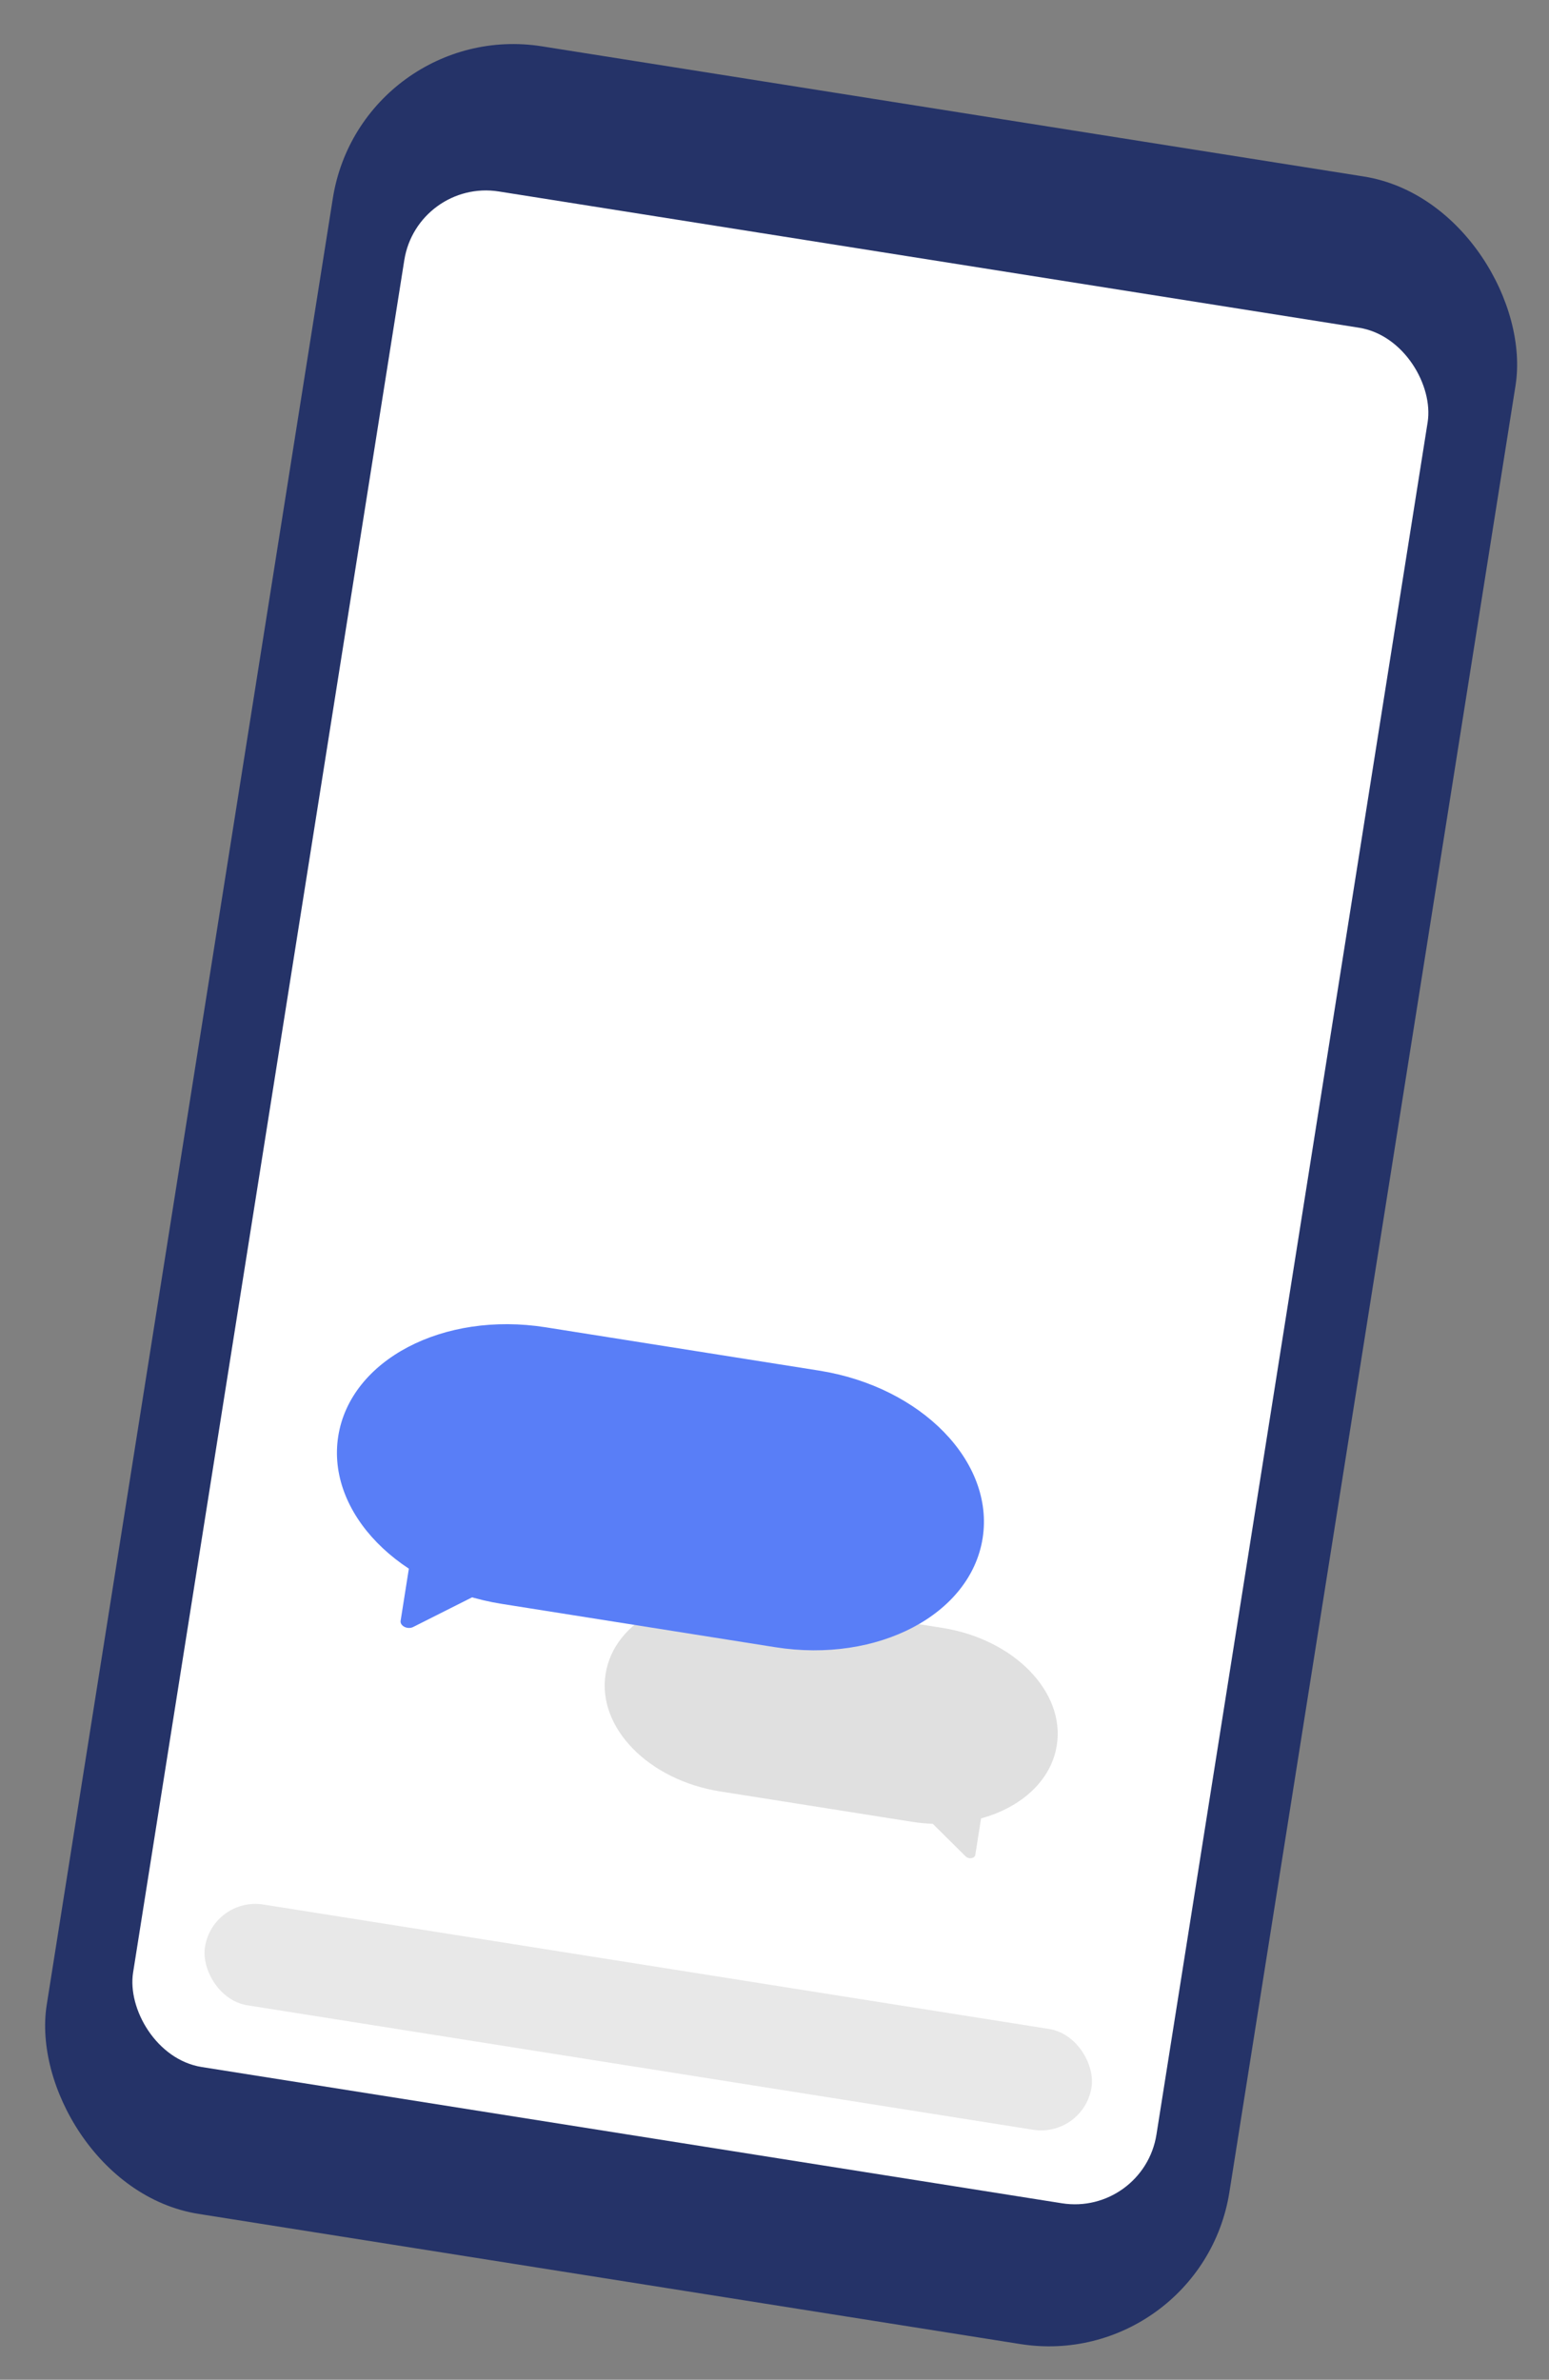
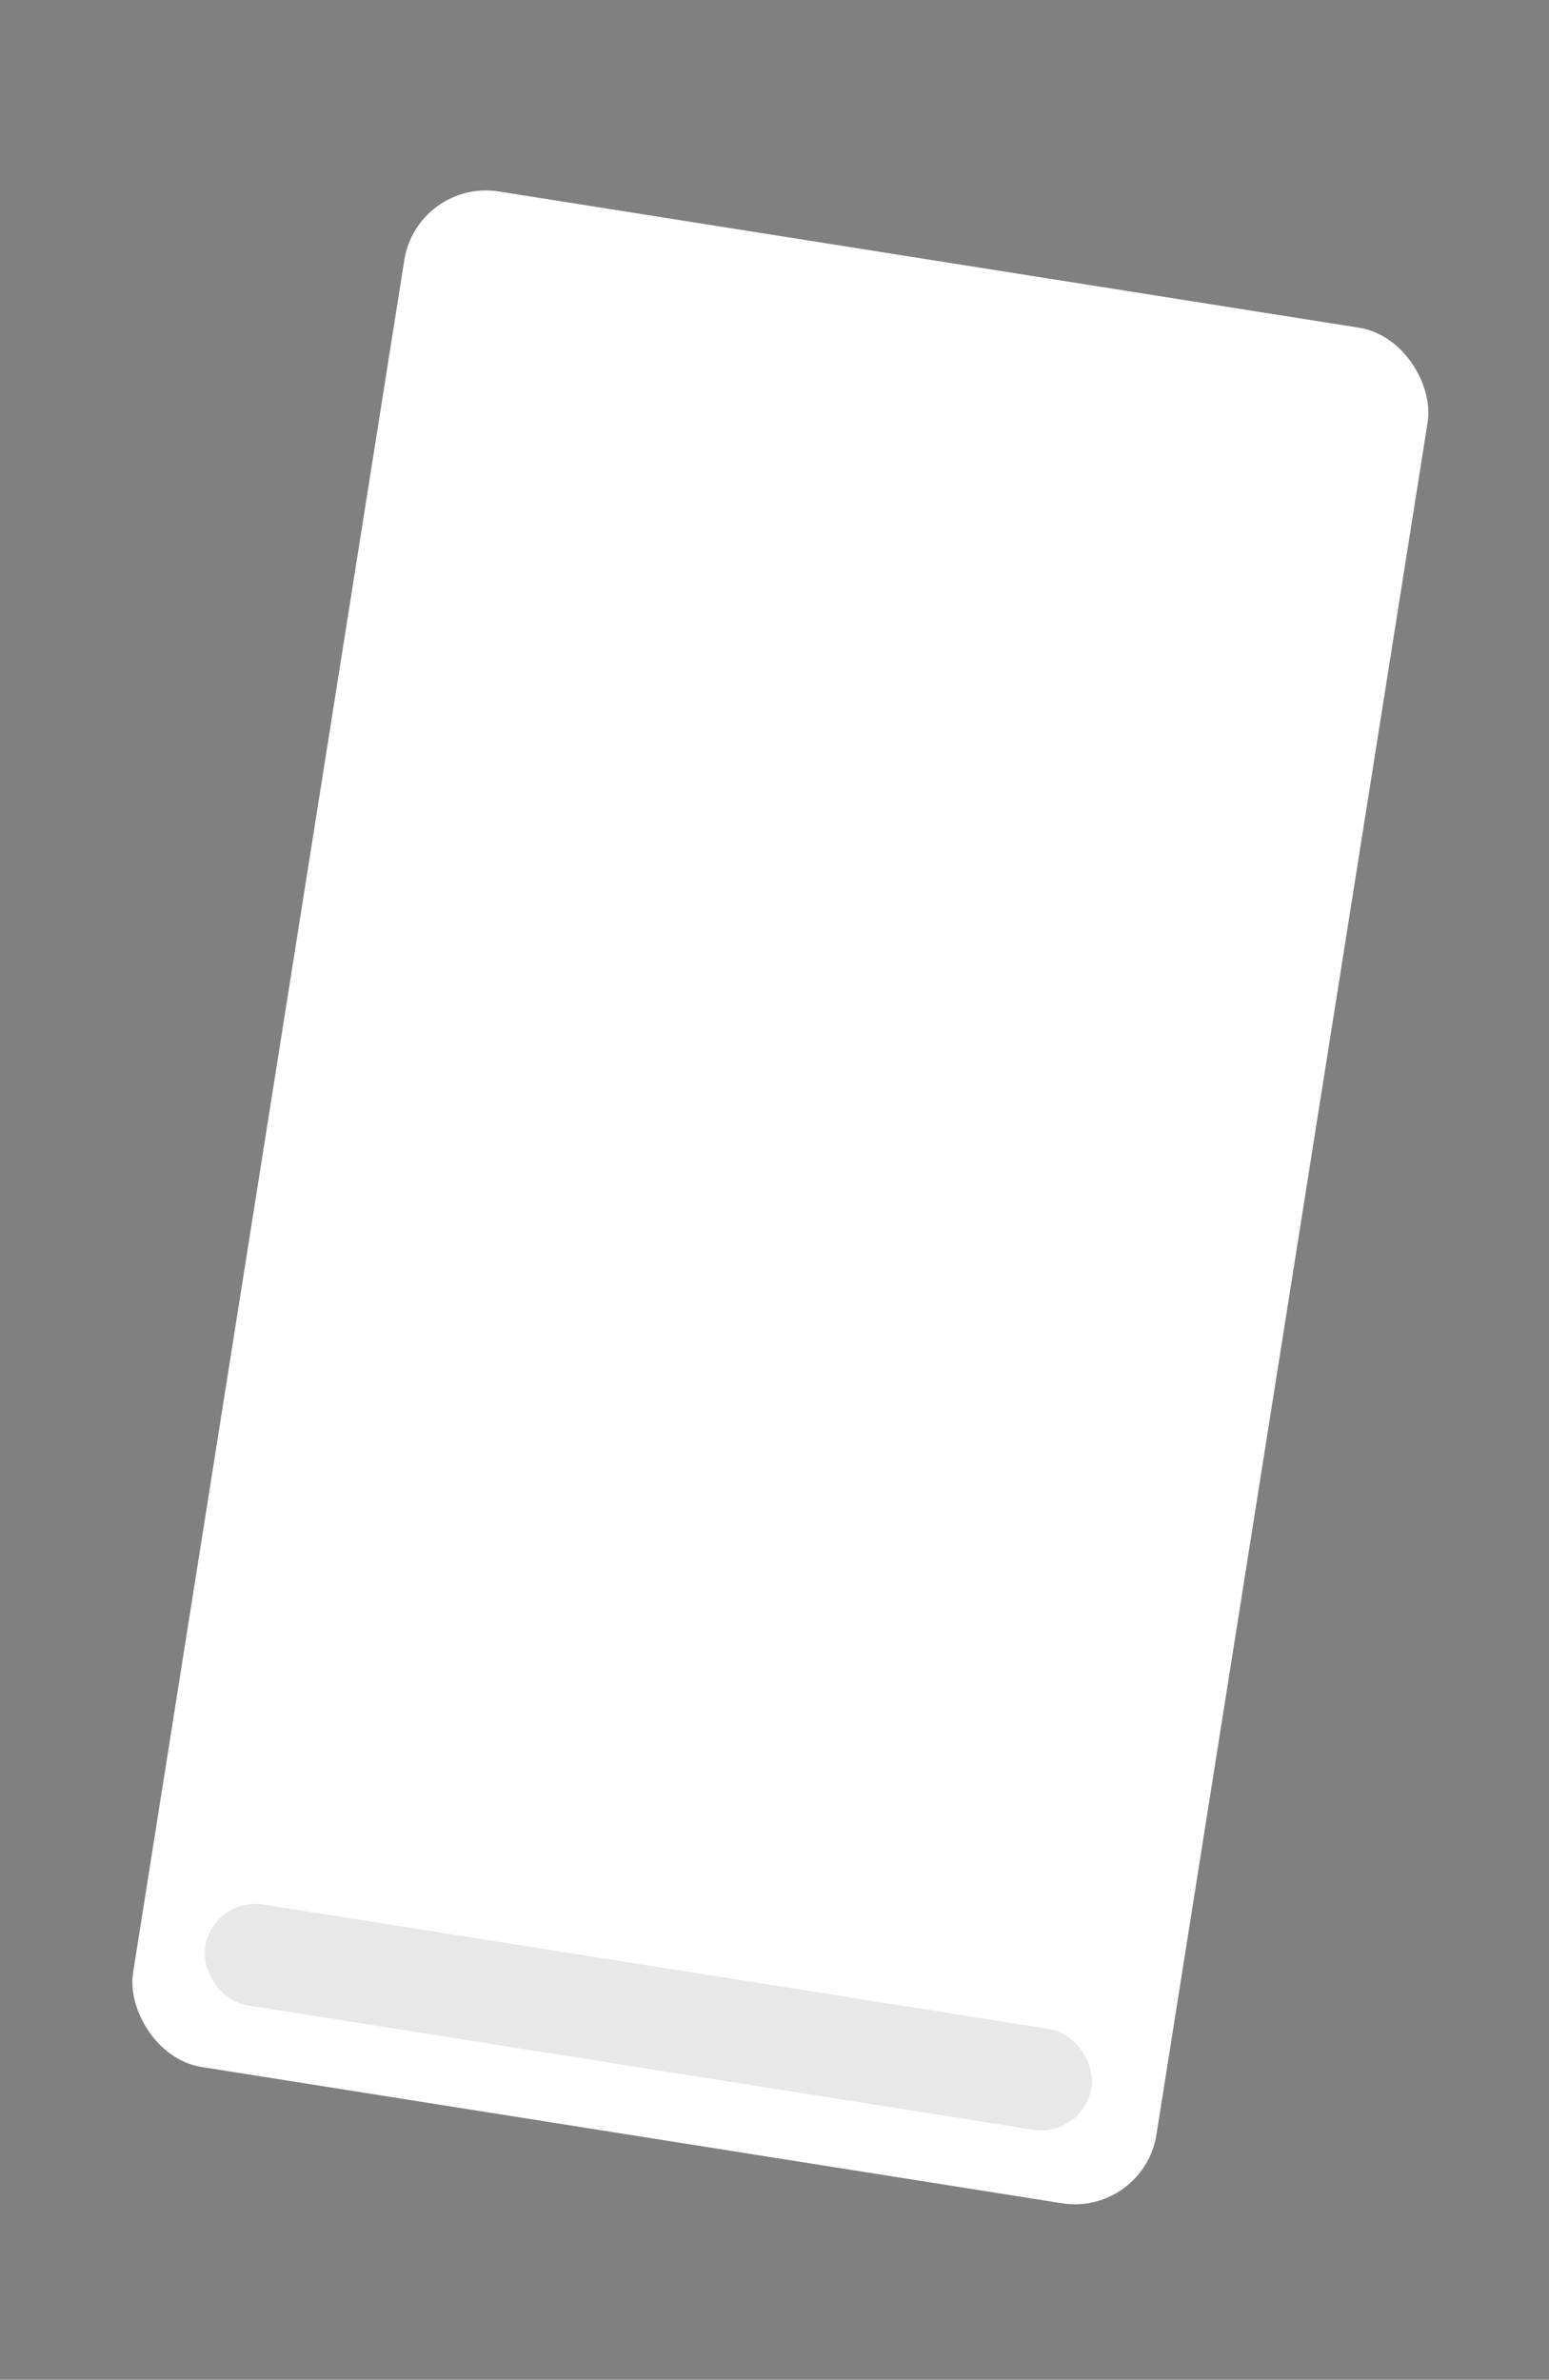
<svg xmlns="http://www.w3.org/2000/svg" width="69" height="106" viewBox="0 0 69 106" fill="none">
  <rect x="0" y="0" width="69" height="106" fill="#808080" stroke="none" />
-   <rect x="16.1" y="0.79" width="53.339" height="97.754" rx="8.142" transform="rotate(9 16.1 0.79)" fill="#253368" />
  <rect x="18.585" y="7.953" width="46.153" height="84.584" rx="3.681" transform="rotate(9 18.585 7.953)" fill="white" />
  <rect x="9.486" y="84.477" width="39.984" height="4.545" rx="2.273" transform="rotate(9 9.486 84.477)" fill="#E8E8E8" />
  <g clip-path="url(#clip0)">
    <path fill-rule="evenodd" clip-rule="evenodd" d="M33.445 71.159C30.25 70.653 27.355 72.174 26.978 74.555L26.976 74.566C26.599 76.948 28.883 79.289 32.077 79.795L40.606 81.145C40.925 81.196 41.241 81.226 41.551 81.238L43.015 82.689C43.055 82.729 43.112 82.756 43.175 82.766C43.308 82.787 43.428 82.724 43.444 82.625L43.702 80.997C45.492 80.505 46.826 79.313 47.073 77.749L47.075 77.739C47.452 75.357 45.168 73.016 41.974 72.51L33.445 71.159Z" fill="#E0E0E0" />
    <path d="M36.484 61.05L24.305 59.121C19.742 58.399 15.605 60.571 15.067 63.973C14.528 67.375 17.79 70.719 22.354 71.442L34.532 73.371C39.096 74.094 43.232 71.921 43.771 68.519C44.31 65.117 41.047 61.773 36.484 61.05Z" fill="#597EF7" />
    <path fill-rule="evenodd" clip-rule="evenodd" d="M18.355 68.972L17.845 72.197C17.822 72.338 17.958 72.478 18.148 72.508C18.237 72.522 18.327 72.51 18.399 72.474L21.939 70.691L18.355 68.972Z" fill="#597EF7" />
  </g>
  <defs>
    <clipPath id="clip0">
-       <rect width="37.181" height="27.72" fill="white" transform="translate(14.928 53.936) rotate(9)" />
-     </clipPath>
+       </clipPath>
  </defs>
</svg>